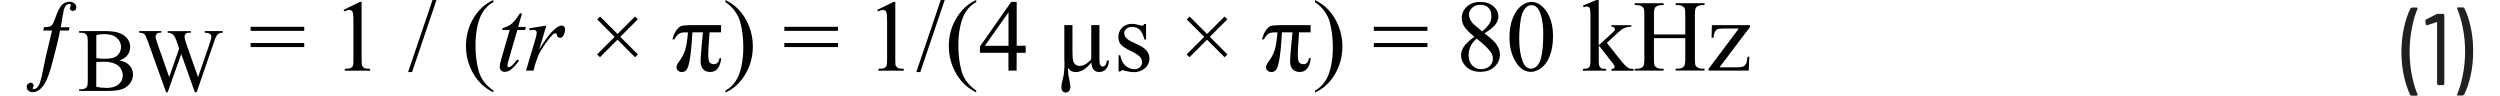
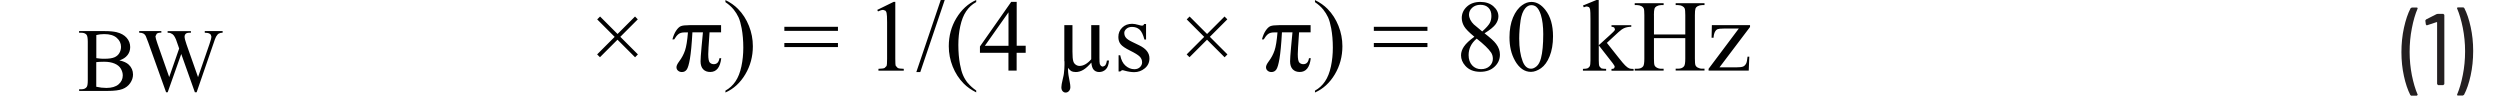
<svg xmlns="http://www.w3.org/2000/svg" id="uuid-63e9cd7a-8691-4b18-9e67-719a816df4a4" width="6.01in" height=".23in" viewBox="0 0 432.64 16.92">
  <path d="M430.84,1.31h-.9l-.12.04-.04.09.02.07c.41.96.74,2.1,1.01,3.43.26,1.33.4,2.7.4,4.13s-.13,2.83-.4,4.18c-.26,1.35-.6,2.5-1.01,3.46v.13s.14.06.14.06h.86l.22-.13c.48-.9.87-2.04,1.17-3.41s.45-2.82.45-4.35-.15-2.89-.44-4.23c-.29-1.34-.67-2.47-1.14-3.37l-.22-.13ZM426.16,2.5l-1.85.94-.13.18v.04l.09.67.16.16.05-.02,1.69-.56h.06l.03.05v10.91l.18.18h.92l.18-.18V2.63l-.18-.18h-.97l-.23.05ZM421.75,16.92h.92l.16-.14-.02-.07c-.41-.94-.74-2.07-1.01-3.39-.26-1.33-.4-2.7-.4-4.13s.13-2.86.4-4.21c.26-1.36.6-2.51,1.01-3.46v-.13s-.14-.06-.14-.06h-.88l-.22.13c-.48.92-.87,2.07-1.17,3.44-.3,1.37-.45,2.81-.45,4.32s.15,2.88.44,4.22.67,2.46,1.14,3.38l.22.13Z" fill="#231f20" />
-   <path d="M6.58,1.66c.06-.3.2-.54.4-.74.15-.14.32-.21.51-.21l.23.06.08.17-.1.23-.1.3.16.34.39.15.42-.18c.12-.12.18-.29.18-.49,0-.27-.11-.5-.33-.69-.22-.19-.51-.29-.88-.29-.47,0-.91.17-1.29.52-.39.35-.8,1.15-1.23,2.39-.2.59-.38.98-.53,1.18l-.37.28c-.15.05-.51.09-1.09.14l-.13.58h1.56c-.68,2.81-1.04,4.31-1.08,4.52-.47,2.3-.72,3.52-.76,3.65-.18.76-.36,1.28-.53,1.56s-.34.46-.52.56l-.33.09-.16-.06-.06-.13.09-.17.12-.33-.17-.33-.4-.16-.47.22c-.14.15-.21.33-.21.56,0,.26.1.48.29.65s.45.27.78.27c.52,0,1.03-.24,1.52-.73.65-.63,1.25-1.95,1.8-3.95.7-2.57,1.21-4.65,1.51-6.22h1.53l.15-.58h-1.56c.22-1.39.4-2.44.56-3.15Z" fill="#010101" />
  <path d="M31.47,5.5v.29c.32,0,.58.04.77.11l.29.22.11.34c0,.25-.11.7-.34,1.34l-2.02,5.84-2.03-5.76c-.23-.66-.35-1.12-.35-1.39,0-.21.07-.38.2-.51s.35-.19.64-.19h.28v-.29h-4.12v.29c.21,0,.37.02.47.05l.39.2.25.25c.14.2.26.43.37.69l.25.71.31.89-1.76,5.05-2.09-5.95c-.23-.66-.34-1.08-.34-1.26l.22-.45c.15-.12.36-.19.63-.19h.19v-.29h-3.92v.29c.31,0,.55.05.73.14s.32.24.43.44c.06.12.21.51.45,1.16l3.15,8.8h.28l2.4-6.77,2.41,6.77h.31l2.95-8.54c.22-.69.39-1.12.49-1.3.16-.27.32-.46.49-.55s.4-.15.67-.15v-.29h-3.16ZM12.28,10.99c.14-.03.33-.04.55-.05s.5-.02.83-.02c.75,0,1.37.11,1.88.33s.87.52,1.09.9.34.78.34,1.19c0,.62-.25,1.15-.74,1.57s-1.21.64-2.16.64c-.59,0-1.18-.07-1.79-.21v-4.34ZM12.28,6.2c.42-.11.89-.17,1.41-.17.97,0,1.71.22,2.21.66s.76.97.76,1.59c0,.4-.1.77-.3,1.11s-.5.59-.88.75-.95.25-1.71.25c-.3,0-.57,0-.82-.03s-.47-.05-.66-.08v-4.07ZM17.8,9.76c.32-.42.48-.89.48-1.43,0-.62-.21-1.17-.62-1.64s-1.01-.81-1.79-1c-.52-.12-1.2-.19-2.05-.19h-4.58v.29h.4c.4,0,.7.11.91.34.15.17.23.59.23,1.24v6.84c0,.59-.06.98-.18,1.16-.19.28-.51.42-.95.42h-.4v.29h5c1.19,0,2.08-.11,2.66-.33s1.04-.57,1.37-1.05.5-.99.5-1.51c0-.69-.25-1.28-.76-1.76-.36-.34-.91-.59-1.65-.75.63-.2,1.11-.51,1.43-.93Z" fill="#010101" />
-   <path d="M81.06,14.73c-.37-.45-.66-.92-.87-1.41-.22-.49-.4-1.14-.55-1.95-.19-1.03-.29-2.17-.29-3.42,0-1.15.11-2.26.34-3.32s.57-1.94,1.04-2.63,1.05-1.24,1.78-1.63v-.37c-1.44.64-2.61,1.72-3.51,3.21s-1.34,3.15-1.34,4.97c0,1.24.23,2.44.69,3.59s1.11,2.16,1.95,3.01c.59.6,1.33,1.12,2.21,1.56v-.33c-.59-.41-1.07-.84-1.44-1.29ZM71.75,0l-4.32,12.74h.7l4.32-12.74h-.7ZM56.15,2.02c.39-.18.69-.27.91-.27l.39.13c.11.09.18.23.22.41.06.25.09.8.09,1.67v6.43c0,.71-.03,1.14-.1,1.29l-.34.34c-.16.09-.53.13-1.09.15v.33h4.48v-.33c-.54-.01-.9-.06-1.07-.15l-.35-.38c-.06-.16-.08-.58-.08-1.25V.33h-.29l-2.9,1.42.13.27ZM39.58,8.32h9.48v-.72h-9.48v.72ZM39.58,5.46h9.48v-.72h-9.48v.72Z" fill="#010101" />
-   <path d="M88.91,5.36c.33-.05.55-.08.68-.08.19,0,.35.05.47.14l.13.26c0,.27-.09.72-.28,1.35l-1.63,5.46h1.34l.28-1.11c.04-.13.18-.54.42-1.2.18-.49.39-.92.63-1.31.57-.91,1.1-1.66,1.58-2.23.31-.38.54-.6.69-.69l.28-.07.17.07.08.22c.02.18.08.32.18.4l.35.13c.26,0,.47-.13.61-.4.2-.35.3-.72.3-1.11,0-.22-.06-.38-.17-.5-.11-.11-.26-.17-.46-.17-.3,0-.69.2-1.16.6-.84.7-1.77,1.92-2.79,3.67l1.27-4.27-3.03.49.06.33ZM87.19,2.36c-.53.86-1,1.47-1.43,1.82s-.96.61-1.61.79l-.09.34h1.33l-1.47,5.09c-.19.65-.28,1.13-.28,1.45,0,.25.08.46.25.62.16.16.38.24.63.24.33,0,.67-.11.99-.33.48-.32.99-.88,1.53-1.66l-.29-.22c-.49.6-.8.96-.94,1.08-.24.21-.43.31-.58.31l-.17-.08-.07-.23c0-.16.08-.52.25-1.08l1.51-5.19h1.37l.15-.55h-1.38l.69-2.39h-.39Z" fill="#010101" />
  <path d="M304.31,10.03c-.06.6-.14,1-.24,1.19-.13.26-.31.44-.53.54-.22.1-.64.15-1.25.15h-2.94l5.4-7.14v-.33h-6.75l-.05,2.23h.35c.02-.43.11-.8.27-1.09.11-.21.25-.34.43-.42.18-.07.55-.11,1.12-.11h2.64l-5.34,7.12v.32h7.1l.1-2.47h-.3ZM287.75,2.7c0-.59.04-.97.11-1.17.07-.19.2-.33.38-.43.25-.13.52-.2.8-.2h.43v-.33h-5.11v.33h.42c.28,0,.55.07.81.21.18.11.3.23.36.38.08.19.11.59.11,1.2v7.69c0,.71-.07,1.17-.21,1.35-.22.29-.58.43-1.07.43h-.42v.33h5.11v-.33h-.43c-.28,0-.55-.07-.8-.21-.19-.11-.31-.23-.37-.38-.08-.19-.11-.59-.11-1.2v-3.63h5.54v3.63c0,.71-.07,1.17-.22,1.35-.22.29-.58.43-1.06.43h-.42v.33h5.1v-.33h-.42c-.28,0-.55-.07-.81-.21-.18-.11-.3-.23-.36-.38-.08-.19-.11-.59-.11-1.2V2.7c0-.59.03-.97.1-1.17.07-.19.2-.33.38-.43.25-.13.52-.2.8-.2h.42v-.33h-5.1v.33h.42c.28,0,.55.07.8.21.19.11.31.23.37.38.08.19.11.59.11,1.2v3.41h-5.54v-3.41ZM277.59,0l-2.39.98.15.31c.25-.1.43-.15.55-.15l.37.12c.09.08.16.22.2.43.04.21.06.78.06,1.71v7.33c0,.47-.04.81-.13,1l-.28.3c-.21.1-.51.15-.92.15v.32h4.1v-.32c-.45,0-.74-.04-.88-.11l-.31-.35c-.07-.16-.11-.51-.11-1.03v-2.67l2.47,3.16c.23.3.35.52.35.65l-.12.26c-.08.06-.23.1-.45.1v.32h3.91v-.32c-.36,0-.62-.03-.76-.09-.21-.08-.46-.26-.74-.54-.2-.19-.59-.65-1.16-1.37l-2.07-2.61,2.07-1.91c.38-.35.73-.59,1.05-.72s.72-.21,1.2-.22v-.28h-3.5v.28c.22.01.38.06.48.14l.14.3-.07.21c-.07.11-.32.36-.76.76l-2.05,1.86V0h-.4ZM264.15,3.74c.15-1.04.44-1.81.86-2.29.31-.36.67-.54,1.06-.54.34,0,.63.1.87.29.33.28.61.76.82,1.43.28.91.42,2.04.42,3.4,0,1.83-.13,3.25-.4,4.26-.18.67-.43,1.14-.77,1.43-.34.29-.67.43-.98.43-.66,0-1.16-.44-1.49-1.31-.4-1.04-.61-2.38-.61-4.02,0-1.01.08-2.04.23-3.08ZM263.16,10.7c.76,1.34,1.7,2.01,2.84,2.01.57,0,1.17-.22,1.79-.65.62-.44,1.13-1.14,1.52-2.11s.6-2.14.6-3.52c0-1.97-.45-3.54-1.36-4.69-.73-.93-1.55-1.4-2.46-1.4-.56,0-1.11.19-1.63.57-.68.48-1.22,1.21-1.63,2.19-.41.98-.62,2.15-.62,3.51,0,1.59.32,2.96.96,4.09ZM258.94,9.26c.22.33.33.71.33,1.13,0,.51-.19.94-.57,1.3s-.89.54-1.52.54-1.17-.23-1.58-.68c-.41-.45-.62-1.06-.62-1.81,0-.56.12-1.09.35-1.57.23-.48.59-.93,1.08-1.34,1.27,1,2.11,1.81,2.52,2.43ZM255.94,4.36c-.29-.28-.51-.57-.66-.87s-.23-.61-.23-.91c0-.46.19-.87.56-1.21s.86-.52,1.46-.52,1.07.17,1.42.52.52.83.52,1.45c0,.46-.09.88-.28,1.24s-.63.87-1.34,1.5l-1.44-1.2ZM254.17,8.21c-.35.52-.53,1.04-.53,1.57,0,.67.25,1.29.76,1.86.63.71,1.51,1.06,2.65,1.06,1.04,0,1.88-.3,2.51-.89.64-.59.96-1.31.96-2.15,0-.66-.22-1.29-.67-1.89-.33-.46-1.02-1.08-2.05-1.88,1-.63,1.66-1.17,1.98-1.63s.47-.92.47-1.36c0-.67-.29-1.26-.88-1.78s-1.36-.78-2.32-.78-1.78.28-2.38.84-.9,1.23-.9,2c0,.5.14.99.41,1.46.27.47.88,1.09,1.82,1.86-.87.63-1.48,1.2-1.83,1.72ZM238.22,8.32h9.48v-.72h-9.48v.72ZM238.22,5.46h9.48v-.72h-9.48v.72ZM229.25,1.66c.36.45.65.92.88,1.41.22.49.4,1.13.55,1.94.19,1.03.29,2.17.29,3.42,0,1.15-.11,2.26-.34,3.33-.23,1.06-.57,1.94-1.04,2.63-.46.69-1.06,1.24-1.78,1.64v.33c1.45-.64,2.62-1.72,3.51-3.21.89-1.5,1.34-3.15,1.34-4.97,0-1.25-.23-2.45-.69-3.6-.46-1.15-1.1-2.16-1.94-3.01-.59-.6-1.33-1.12-2.22-1.56v.37c.6.41,1.08.84,1.44,1.29ZM221.44,4.45c-.73,0-1.23.06-1.52.18s-.56.39-.83.79-.49.92-.66,1.55h.32c.23-.4.47-.7.73-.92.25-.21.62-.32,1.1-.32h.6c-.12,1.46-.29,2.53-.52,3.2-.23.67-.57,1.32-1.04,1.94-.32.43-.47.76-.47,1.01s.09.47.28.62c.18.16.41.24.68.24.36,0,.64-.14.85-.43.21-.29.4-.92.57-1.91s.32-2.54.44-4.68h1.86l-.24,2.53c-.12,1.32-.18,2.19-.18,2.6,0,.62.16,1.09.47,1.41s.73.47,1.24.47c1.11,0,1.76-.81,1.95-2.44h-.32c-.11.71-.44,1.06-1,1.06-.27,0-.5-.09-.69-.27-.19-.18-.29-.67-.29-1.49,0-.34.02-.74.05-1.2l.18-2.67h2.04v-1.28h-5.61ZM205.62,10.12l3.1-3.1,3.11,3.11.5-.51-3.11-3.11,3.09-3.09-.49-.5-3.09,3.09-3.09-3.09-.51.51,3.09,3.09-3.1,3.1.5.5ZM197.63,4.21l-.18.27-.22.06c-.1,0-.3-.04-.6-.13-.45-.13-.83-.2-1.15-.2-.72,0-1.31.22-1.76.67-.46.45-.68,1-.68,1.66,0,.51.13.93.4,1.27.26.34.82.72,1.67,1.14s1.42.77,1.7,1.05.43.62.43,1.02c0,.33-.13.62-.38.86-.26.24-.58.36-.99.36-.57,0-1.09-.21-1.56-.62s-.78-1.03-.94-1.85h-.29v2.87h.29l.32-.23c.12,0,.28.03.47.09.63.18,1.2.26,1.69.26.69,0,1.31-.22,1.86-.67.55-.45.83-1.04.83-1.77,0-.95-.59-1.71-1.78-2.29l-1.28-.62c-.56-.27-.93-.52-1.11-.76-.19-.23-.28-.52-.28-.84,0-.26.13-.5.38-.72s.58-.33.99-.33c.54,0,.98.16,1.33.47.35.31.63.9.86,1.76h.29v-2.74h-.29ZM183.51,10.83c0,.41,0,.63,0,.66,0,.45-.04.97-.11,1.57-.01.14-.08.45-.19.91-.17.7-.25,1.18-.25,1.45,0,.3.07.53.22.7s.33.25.54.25.42-.09.58-.27.25-.41.25-.69c0-.25-.04-.56-.11-.91-.2-.94-.3-1.64-.3-2.1,0-.09,0-.22,0-.4.21.28.39.47.55.56.23.12.5.18.81.18.45,0,.9-.13,1.34-.39s.91-.69,1.42-1.28c.05.52.16.91.33,1.16.25.34.6.51,1.05.51s.87-.16,1.19-.49c.32-.32.5-.84.55-1.55h-.37c-.06.42-.17.71-.33.9l-.39.19-.32-.12-.21-.33c-.05-.18-.07-.57-.07-1.15v-5.75h-1.45v6.04c-.69.79-1.38,1.18-2.07,1.18-.24,0-.46-.07-.67-.22s-.35-.34-.42-.57c-.11-.31-.16-.89-.16-1.74v-4.68h-1.44v6.38ZM169.43,8.1l4.18-5.92v5.92h-4.18ZM175.06,8.1V.33h-.97l-5.53,7.89v1.12h5.04v3.15h1.45v-3.15h1.6v-1.25h-1.6ZM166.45,14.73c-.37-.45-.66-.92-.87-1.41-.22-.49-.4-1.14-.55-1.95-.19-1.03-.29-2.17-.29-3.42,0-1.15.11-2.26.34-3.32s.57-1.94,1.04-2.63,1.05-1.24,1.78-1.63v-.37c-1.44.64-2.61,1.72-3.51,3.21s-1.34,3.15-1.34,4.97c0,1.24.23,2.44.69,3.59s1.11,2.16,1.95,3.01c.59.6,1.33,1.12,2.21,1.56v-.33c-.59-.41-1.07-.84-1.44-1.29ZM161.63,0l-4.32,12.74h.7l4.32-12.74h-.7ZM150.53,2.02c.39-.18.69-.27.91-.27l.39.13c.11.09.18.23.22.41.06.25.09.8.09,1.67v6.43c0,.71-.03,1.14-.1,1.29l-.34.34c-.16.09-.53.13-1.09.15v.33h4.48v-.33c-.54-.01-.9-.06-1.07-.15l-.35-.38c-.06-.16-.08-.58-.08-1.25V.33h-.29l-2.9,1.42.13.27ZM133.97,8.32h9.48v-.72h-9.48v.72ZM133.97,5.46h9.48v-.72h-9.48v.72ZM124.99,1.66c.36.45.65.92.88,1.41.22.49.4,1.13.55,1.94.19,1.03.29,2.17.29,3.42,0,1.15-.11,2.26-.34,3.33-.23,1.06-.57,1.94-1.04,2.63-.46.69-1.06,1.24-1.78,1.64v.33c1.45-.64,2.62-1.72,3.51-3.21.89-1.5,1.34-3.15,1.34-4.97,0-1.25-.23-2.45-.69-3.6-.46-1.15-1.1-2.16-1.94-3.01-.59-.6-1.33-1.12-2.22-1.56v.37c.6.41,1.08.84,1.44,1.29ZM117.18,4.45c-.73,0-1.23.06-1.52.18s-.56.39-.83.79-.49.92-.66,1.55h.32c.23-.4.47-.7.73-.92.25-.21.62-.32,1.1-.32h.6c-.12,1.46-.29,2.53-.52,3.2-.23.67-.57,1.32-1.04,1.94-.32.43-.47.76-.47,1.01s.09.47.28.62c.18.16.41.24.68.24.36,0,.64-.14.85-.43.21-.29.4-.92.57-1.91s.32-2.54.44-4.68h1.86l-.24,2.53c-.12,1.32-.18,2.19-.18,2.6,0,.62.16,1.09.47,1.41s.73.47,1.24.47c1.11,0,1.76-.81,1.95-2.44h-.32c-.11.71-.44,1.06-1,1.06-.27,0-.5-.09-.69-.27-.19-.18-.29-.67-.29-1.49,0-.34.02-.74.05-1.2l.18-2.67h2.04v-1.28h-5.61ZM101.36,10.12l3.1-3.1,3.11,3.11.5-.51-3.11-3.11,3.09-3.09-.49-.5-3.09,3.09-3.09-3.09-.51.51,3.09,3.09-3.1,3.1.5.5Z" fill="#010101" />
</svg>